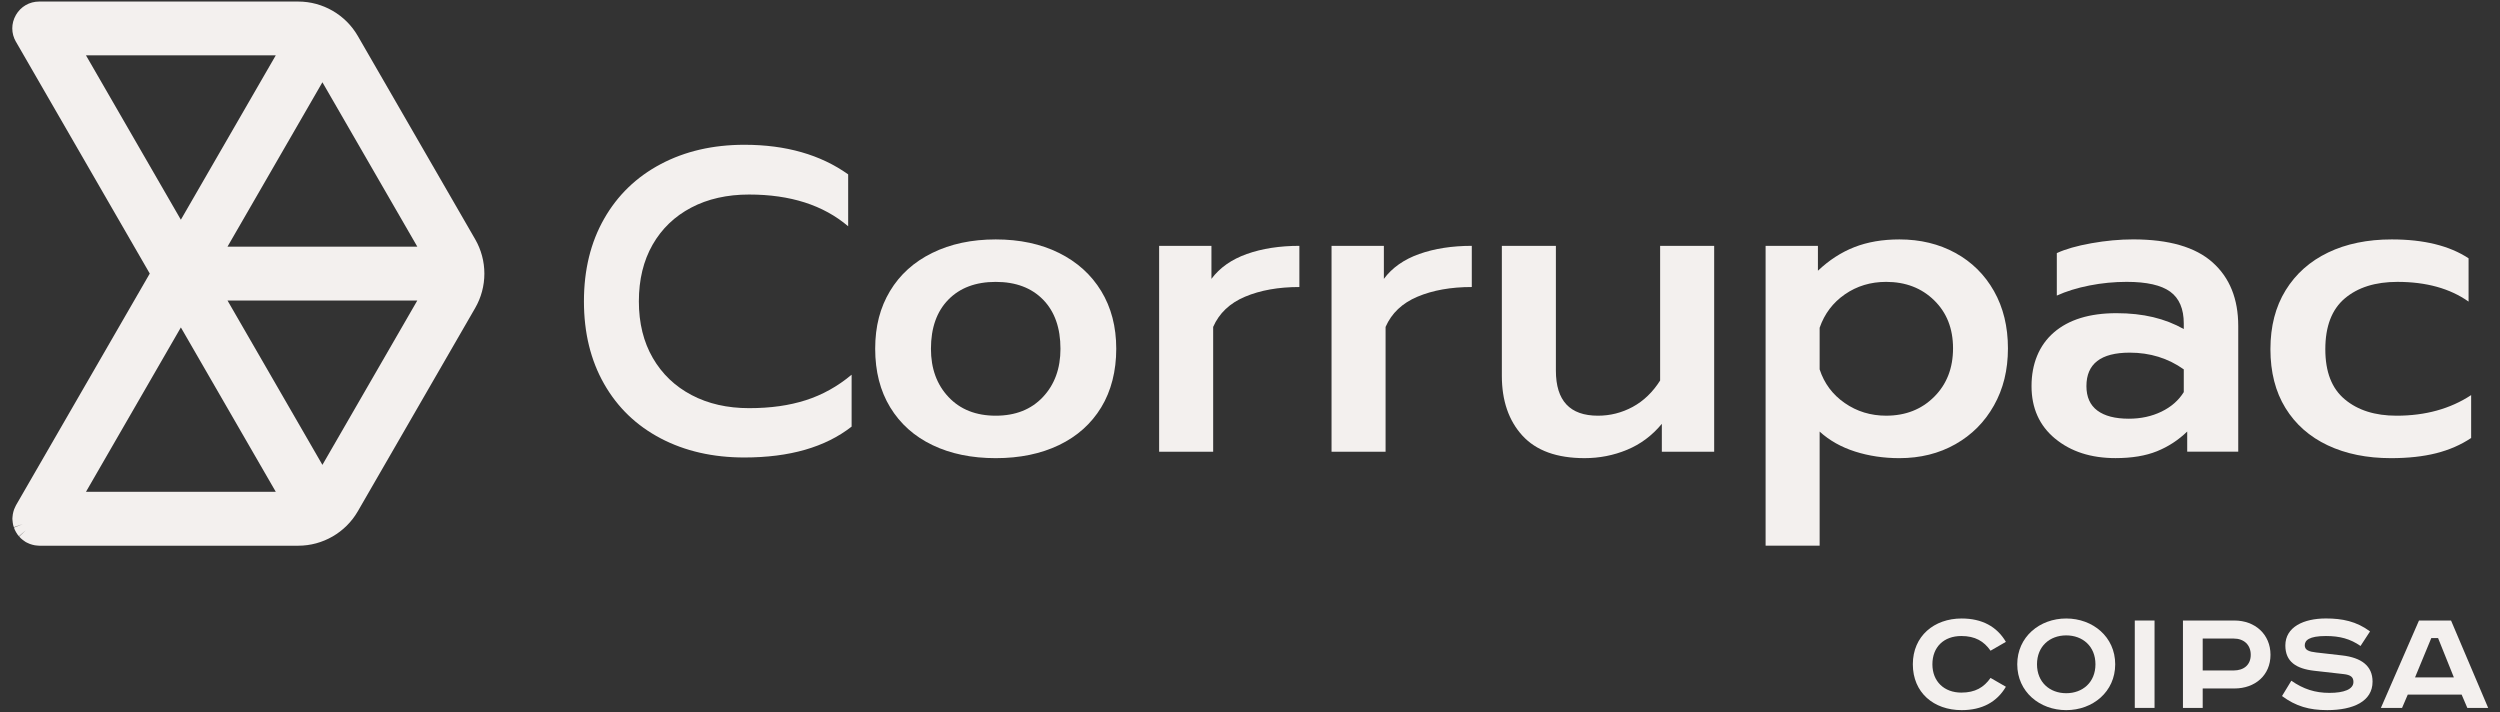
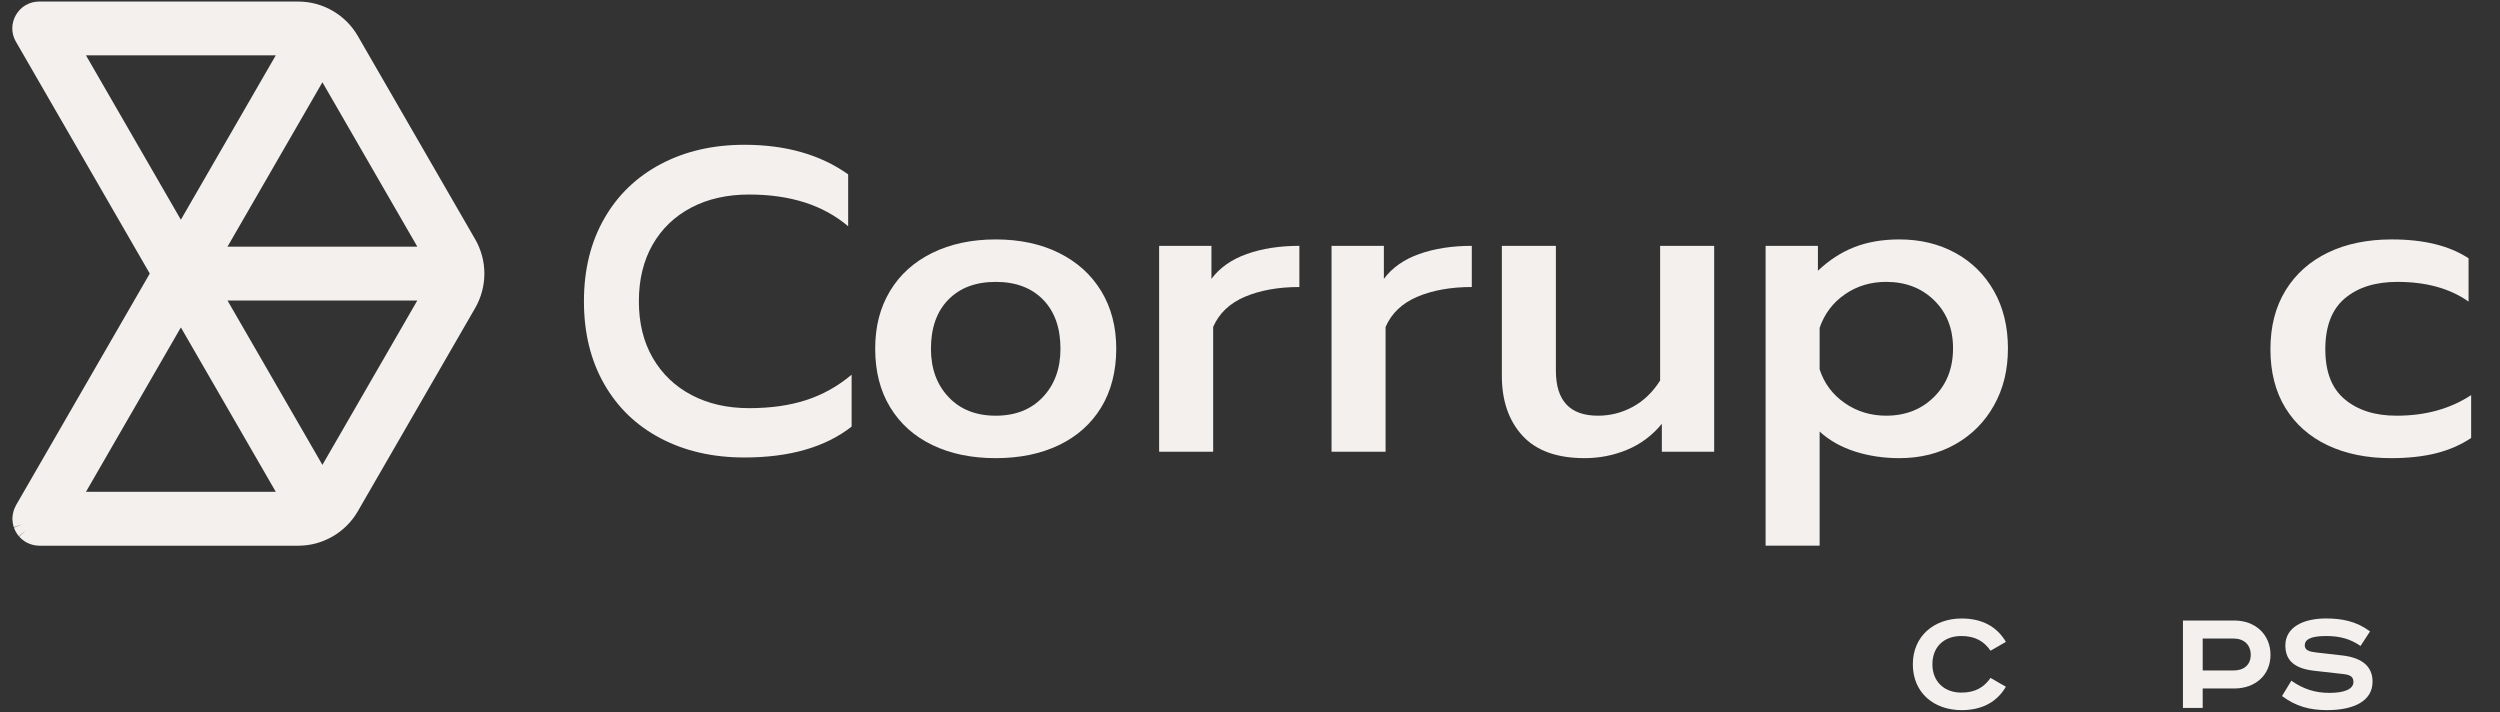
<svg xmlns="http://www.w3.org/2000/svg" width="172" height="49" viewBox="0 0 172 49" fill="none">
  <rect x="0" y="0" width="172" height="49" fill="#333333" stroke="none" />
  <path d="M45.459 30.161C43.786 29.285 42.487 28.036 41.563 26.413C40.638 24.79 40.175 22.896 40.175 20.733C40.175 18.569 40.637 16.675 41.563 15.052C42.487 13.429 43.786 12.175 45.459 11.29C47.13 10.405 49.048 9.961 51.213 9.961C54.066 9.961 56.446 10.64 58.354 11.997V15.568C56.643 14.111 54.371 13.384 51.538 13.384C50.023 13.384 48.695 13.684 47.555 14.284C46.414 14.884 45.528 15.736 44.898 16.837C44.269 17.939 43.954 19.238 43.954 20.733C43.954 22.227 44.274 23.527 44.913 24.628C45.552 25.73 46.442 26.581 47.584 27.181C48.725 27.781 50.043 28.081 51.538 28.081C53.033 28.081 54.292 27.899 55.434 27.535C56.574 27.171 57.627 26.586 58.591 25.78V29.351C56.78 30.767 54.321 31.475 51.213 31.475C49.049 31.475 47.131 31.037 45.459 30.162" fill="#F3F0EE" />
  <path d="M64.153 30.622C62.904 30.022 61.935 29.157 61.246 28.025C60.557 26.894 60.213 25.551 60.213 23.997C60.213 22.443 60.553 21.159 61.231 20.027C61.91 18.896 62.878 18.02 64.138 17.402C65.397 16.782 66.853 16.472 68.506 16.472C70.158 16.472 71.609 16.782 72.858 17.402C74.107 18.021 75.076 18.896 75.765 20.027C76.454 21.159 76.798 22.481 76.798 23.997C76.798 25.513 76.454 26.894 75.765 28.025C75.076 29.157 74.107 30.022 72.858 30.622C71.609 31.222 70.158 31.521 68.506 31.521C66.853 31.521 65.402 31.222 64.153 30.622ZM71.751 27.316C72.557 26.461 72.96 25.353 72.96 23.997C72.96 22.561 72.562 21.434 71.766 20.618C70.968 19.802 69.882 19.394 68.506 19.394C67.129 19.394 66.042 19.802 65.244 20.618C64.447 21.434 64.049 22.561 64.049 23.997C64.049 25.355 64.453 26.461 65.259 27.316C66.065 28.172 67.148 28.6 68.506 28.6C69.863 28.6 70.945 28.173 71.752 27.316" fill="#F3F0EE" />
  <path d="M79.748 16.914H83.347V19.186C83.918 18.419 84.73 17.849 85.782 17.474C86.835 17.101 88.039 16.914 89.397 16.914V19.747C87.96 19.747 86.716 19.968 85.664 20.411C84.612 20.853 83.879 21.547 83.466 22.491V31.078H79.748V16.914Z" fill="#F3F0EE" />
  <path d="M91.61 16.914H95.21V19.186C95.78 18.419 96.592 17.849 97.644 17.474C98.697 17.101 99.902 16.914 101.259 16.914V19.747C99.823 19.747 98.578 19.968 97.527 20.411C96.474 20.853 95.742 21.547 95.328 22.491V31.078H91.61V16.914Z" fill="#F3F0EE" />
  <path d="M104.743 29.972C103.799 28.939 103.327 27.567 103.327 25.856V16.914H107.045V25.502C107.045 27.567 108.009 28.6 109.937 28.6C110.783 28.6 111.58 28.399 112.328 27.995C113.075 27.591 113.704 26.988 114.217 26.18V16.914H117.935V31.078H114.334V29.16C113.665 29.968 112.868 30.562 111.943 30.945C111.018 31.329 110.045 31.52 109.021 31.52C107.113 31.52 105.687 31.004 104.743 29.971" fill="#F3F0EE" />
  <path d="M121.473 16.914H125.073V18.626C125.841 17.899 126.676 17.357 127.581 17.003C128.486 16.649 129.518 16.472 130.679 16.472C132.115 16.472 133.399 16.782 134.531 17.402C135.661 18.021 136.547 18.896 137.187 20.028C137.826 21.16 138.146 22.472 138.146 23.967C138.146 25.462 137.826 26.752 137.187 27.891C136.547 29.033 135.662 29.923 134.531 30.562C133.399 31.202 132.116 31.521 130.679 31.521C129.598 31.521 128.58 31.37 127.625 31.065C126.671 30.76 125.859 30.302 125.191 29.692V37.542H121.473V16.915V16.914ZM133.07 27.301C133.936 26.436 134.369 25.324 134.369 23.966C134.369 22.608 133.936 21.507 133.07 20.662C132.205 19.816 131.103 19.393 129.765 19.393C128.702 19.393 127.758 19.678 126.932 20.248C126.106 20.818 125.526 21.586 125.191 22.55V25.413C125.505 26.377 126.081 27.149 126.917 27.728C127.753 28.308 128.702 28.599 129.765 28.599C131.103 28.599 132.204 28.166 133.07 27.3" fill="#F3F0EE" />
-   <path d="M141.392 30.179C140.31 29.284 139.769 28.079 139.769 26.563C139.769 25.047 140.281 23.76 141.303 22.875C142.325 21.99 143.762 21.547 145.611 21.547C147.46 21.547 148.945 21.911 150.244 22.638V22.254C150.244 21.252 149.934 20.523 149.314 20.07C148.695 19.619 147.696 19.392 146.32 19.392C145.453 19.392 144.598 19.475 143.752 19.642C142.906 19.809 142.159 20.041 141.509 20.336V17.414C142.1 17.139 142.891 16.913 143.886 16.735C144.878 16.559 145.837 16.47 146.763 16.47C149.222 16.47 151.041 16.997 152.221 18.049C153.403 19.101 153.991 20.562 153.991 22.43V31.076H150.48V29.689C149.87 30.279 149.176 30.732 148.398 31.046C147.621 31.36 146.673 31.518 145.551 31.518C143.858 31.518 142.472 31.071 141.39 30.175M148.71 28.32C149.379 27.995 149.89 27.548 150.244 26.977V25.413C149.163 24.645 147.922 24.262 146.526 24.262C144.539 24.262 143.546 25.029 143.546 26.564C143.546 27.312 143.797 27.873 144.298 28.247C144.8 28.621 145.522 28.807 146.467 28.807C147.293 28.807 148.041 28.644 148.71 28.32Z" fill="#F3F0EE" />
  <path d="M160.145 30.637C158.896 30.047 157.927 29.19 157.238 28.069C156.549 26.948 156.205 25.6 156.205 24.026C156.205 22.453 156.554 21.101 157.253 19.969C157.951 18.838 158.924 17.972 160.175 17.372C161.424 16.772 162.884 16.472 164.557 16.472C166.76 16.472 168.52 16.904 169.838 17.771V20.75C168.56 19.846 166.927 19.393 164.94 19.393C163.425 19.393 162.22 19.772 161.325 20.528C160.429 21.286 159.982 22.451 159.982 24.025C159.982 25.599 160.429 26.73 161.325 27.478C162.22 28.226 163.405 28.6 164.881 28.6C166.869 28.6 168.579 28.127 170.015 27.183V30.134C169.306 30.607 168.505 30.956 167.61 31.182C166.714 31.408 165.677 31.521 164.497 31.521C162.846 31.521 161.394 31.227 160.145 30.637Z" fill="#F3F0EE" />
-   <path d="M1.096 2.871L10.304 18.821L1.099 34.764C1.079 34.798 1.063 34.832 1.049 34.87C1.026 34.912 0.999 34.972 0.973 35.038C0.952 35.094 0.936 35.149 0.92 35.209C0.904 35.268 0.891 35.327 0.881 35.386C0.871 35.447 0.865 35.506 0.861 35.563C0.856 35.604 0.852 35.646 0.852 35.689C0.852 35.721 0.855 35.752 0.859 35.784C0.861 35.837 0.868 35.89 0.876 35.948C0.883 36.006 0.893 36.064 0.905 36.12C0.918 36.171 0.934 36.221 0.951 36.271L1.572 36.059L0.96 36.297C0.978 36.354 0.998 36.408 1.021 36.459C1.042 36.506 1.067 36.55 1.093 36.595L1.114 36.631C1.141 36.678 1.168 36.723 1.199 36.766C1.231 36.811 1.267 36.853 1.303 36.895L1.797 36.463L1.32 36.914C1.356 36.956 1.393 36.997 1.437 37.039C1.474 37.074 1.515 37.106 1.568 37.148C1.612 37.181 1.656 37.214 1.703 37.245C1.728 37.264 1.753 37.281 1.781 37.297C1.815 37.317 1.851 37.334 1.889 37.35C1.944 37.377 1.998 37.402 2.058 37.425C2.115 37.447 2.171 37.464 2.225 37.477C2.284 37.493 2.343 37.507 2.401 37.517C2.472 37.528 2.535 37.534 2.584 37.537C2.624 37.541 2.664 37.545 2.705 37.545H20.521C22.204 37.545 23.773 36.639 24.615 35.181L32.693 21.19C33.106 20.474 33.325 19.657 33.325 18.826C33.325 17.995 33.106 17.177 32.693 16.462L24.615 2.471C23.773 1.013 22.204 0.107 20.521 0.107H2.694C2.026 0.107 1.429 0.453 1.096 1.03C0.762 1.608 0.762 2.298 1.096 2.876M5.915 3.808H18.973L12.443 15.117L5.915 3.808ZM18.973 33.836H5.915L12.444 22.527L18.974 33.836H18.973ZM28.711 20.675L22.182 31.983L15.652 20.675H28.711ZM15.652 16.97L22.182 5.66L28.711 16.97H15.652Z" fill="#F3F0EE" />
+   <path d="M1.096 2.871L10.304 18.821L1.099 34.764C1.079 34.798 1.063 34.832 1.049 34.87C1.026 34.912 0.999 34.972 0.973 35.038C0.952 35.094 0.936 35.149 0.92 35.209C0.904 35.268 0.891 35.327 0.881 35.386C0.871 35.447 0.865 35.506 0.861 35.563C0.856 35.604 0.852 35.646 0.852 35.689C0.852 35.721 0.855 35.752 0.859 35.784C0.861 35.837 0.868 35.89 0.876 35.948C0.883 36.006 0.893 36.064 0.905 36.12C0.918 36.171 0.934 36.221 0.951 36.271L1.572 36.059L0.96 36.297C0.978 36.354 0.998 36.408 1.021 36.459C1.042 36.506 1.067 36.55 1.093 36.595L1.114 36.631C1.141 36.678 1.168 36.723 1.199 36.766C1.231 36.811 1.267 36.853 1.303 36.895L1.797 36.463L1.32 36.914C1.356 36.956 1.393 36.997 1.437 37.039C1.474 37.074 1.515 37.106 1.568 37.148C1.612 37.181 1.656 37.214 1.703 37.245C1.728 37.264 1.753 37.281 1.781 37.297C1.815 37.317 1.851 37.334 1.889 37.35C1.944 37.377 1.998 37.402 2.058 37.425C2.115 37.447 2.171 37.464 2.225 37.477C2.284 37.493 2.343 37.507 2.401 37.517C2.472 37.528 2.535 37.534 2.584 37.537C2.624 37.541 2.664 37.545 2.705 37.545H20.521C22.204 37.545 23.773 36.639 24.615 35.181L32.693 21.19C33.106 20.474 33.325 19.657 33.325 18.826C33.325 17.995 33.106 17.177 32.693 16.462L24.615 2.471C23.773 1.013 22.204 0.107 20.521 0.107H2.694C2.026 0.107 1.429 0.453 1.096 1.03C0.762 1.608 0.762 2.298 1.096 2.876M5.915 3.808H18.973L12.443 15.117L5.915 3.808M18.973 33.836H5.915L12.444 22.527L18.974 33.836H18.973ZM28.711 20.675L22.182 31.983L15.652 20.675H28.711ZM15.652 16.97L22.182 5.66L28.711 16.97H15.652Z" fill="#F3F0EE" />
  <path d="M136.95 44.769C136.493 44.117 135.894 43.758 134.939 43.758C133.732 43.758 132.949 44.519 132.949 45.704C132.949 46.889 133.764 47.651 134.939 47.651C135.896 47.651 136.493 47.292 136.95 46.64L138.005 47.248C137.386 48.303 136.363 48.857 134.961 48.857C133.037 48.857 131.603 47.65 131.603 45.704C131.603 43.759 133.07 42.552 134.961 42.552C136.363 42.552 137.386 43.107 138.005 44.16L136.95 44.769Z" fill="#F3F0EE" />
-   <path d="M142.156 48.857C140.331 48.857 138.787 47.597 138.787 45.704C138.787 43.812 140.331 42.552 142.156 42.552C143.982 42.552 145.526 43.812 145.526 45.704C145.526 47.597 143.982 48.857 142.156 48.857ZM142.156 47.693C143.287 47.693 144.167 46.942 144.167 45.703C144.167 44.464 143.287 43.715 142.156 43.715C141.026 43.715 140.146 44.465 140.146 45.703C140.146 46.941 141.026 47.693 142.156 47.693Z" fill="#F3F0EE" />
-   <path d="M148.232 42.692H146.873V48.704H148.232V42.692Z" fill="#F3F0EE" />
  <path d="M153.731 42.692C155.144 42.692 156.21 43.639 156.21 45.051C156.21 46.463 155.144 47.367 153.731 47.367H151.546V48.704H150.187V42.692H153.731ZM151.546 46.128H153.677C154.373 46.128 154.851 45.747 154.851 45.051C154.851 44.355 154.373 43.932 153.677 43.932H151.546V46.128Z" fill="#F3F0EE" />
  <path d="M162.405 44.443C161.699 43.953 160.981 43.758 160.024 43.758C158.85 43.758 158.567 44.063 158.567 44.4C158.567 44.737 158.882 44.835 159.35 44.889L161.155 45.095C162.437 45.247 163.232 45.791 163.232 46.9C163.232 48.248 161.916 48.856 160.113 48.856C158.883 48.856 157.96 48.596 157.003 47.888L157.644 46.833C158.471 47.41 159.276 47.67 160.265 47.67C161.253 47.67 161.916 47.431 161.916 46.919C161.916 46.594 161.742 46.431 161.231 46.376L159.21 46.148C157.982 46.006 157.232 45.528 157.232 44.409C157.232 43.136 158.492 42.55 160.025 42.55C161.145 42.55 162.124 42.745 163.058 43.441L162.406 44.441L162.405 44.443Z" fill="#F3F0EE" />
-   <path d="M168.632 42.692L171.186 48.704H169.752L169.361 47.79H165.654L165.262 48.704H163.806L166.426 42.692H168.634H168.632ZM166.154 46.607H168.827L167.74 43.9H167.273L166.154 46.607Z" fill="#F3F0EE" />
</svg>